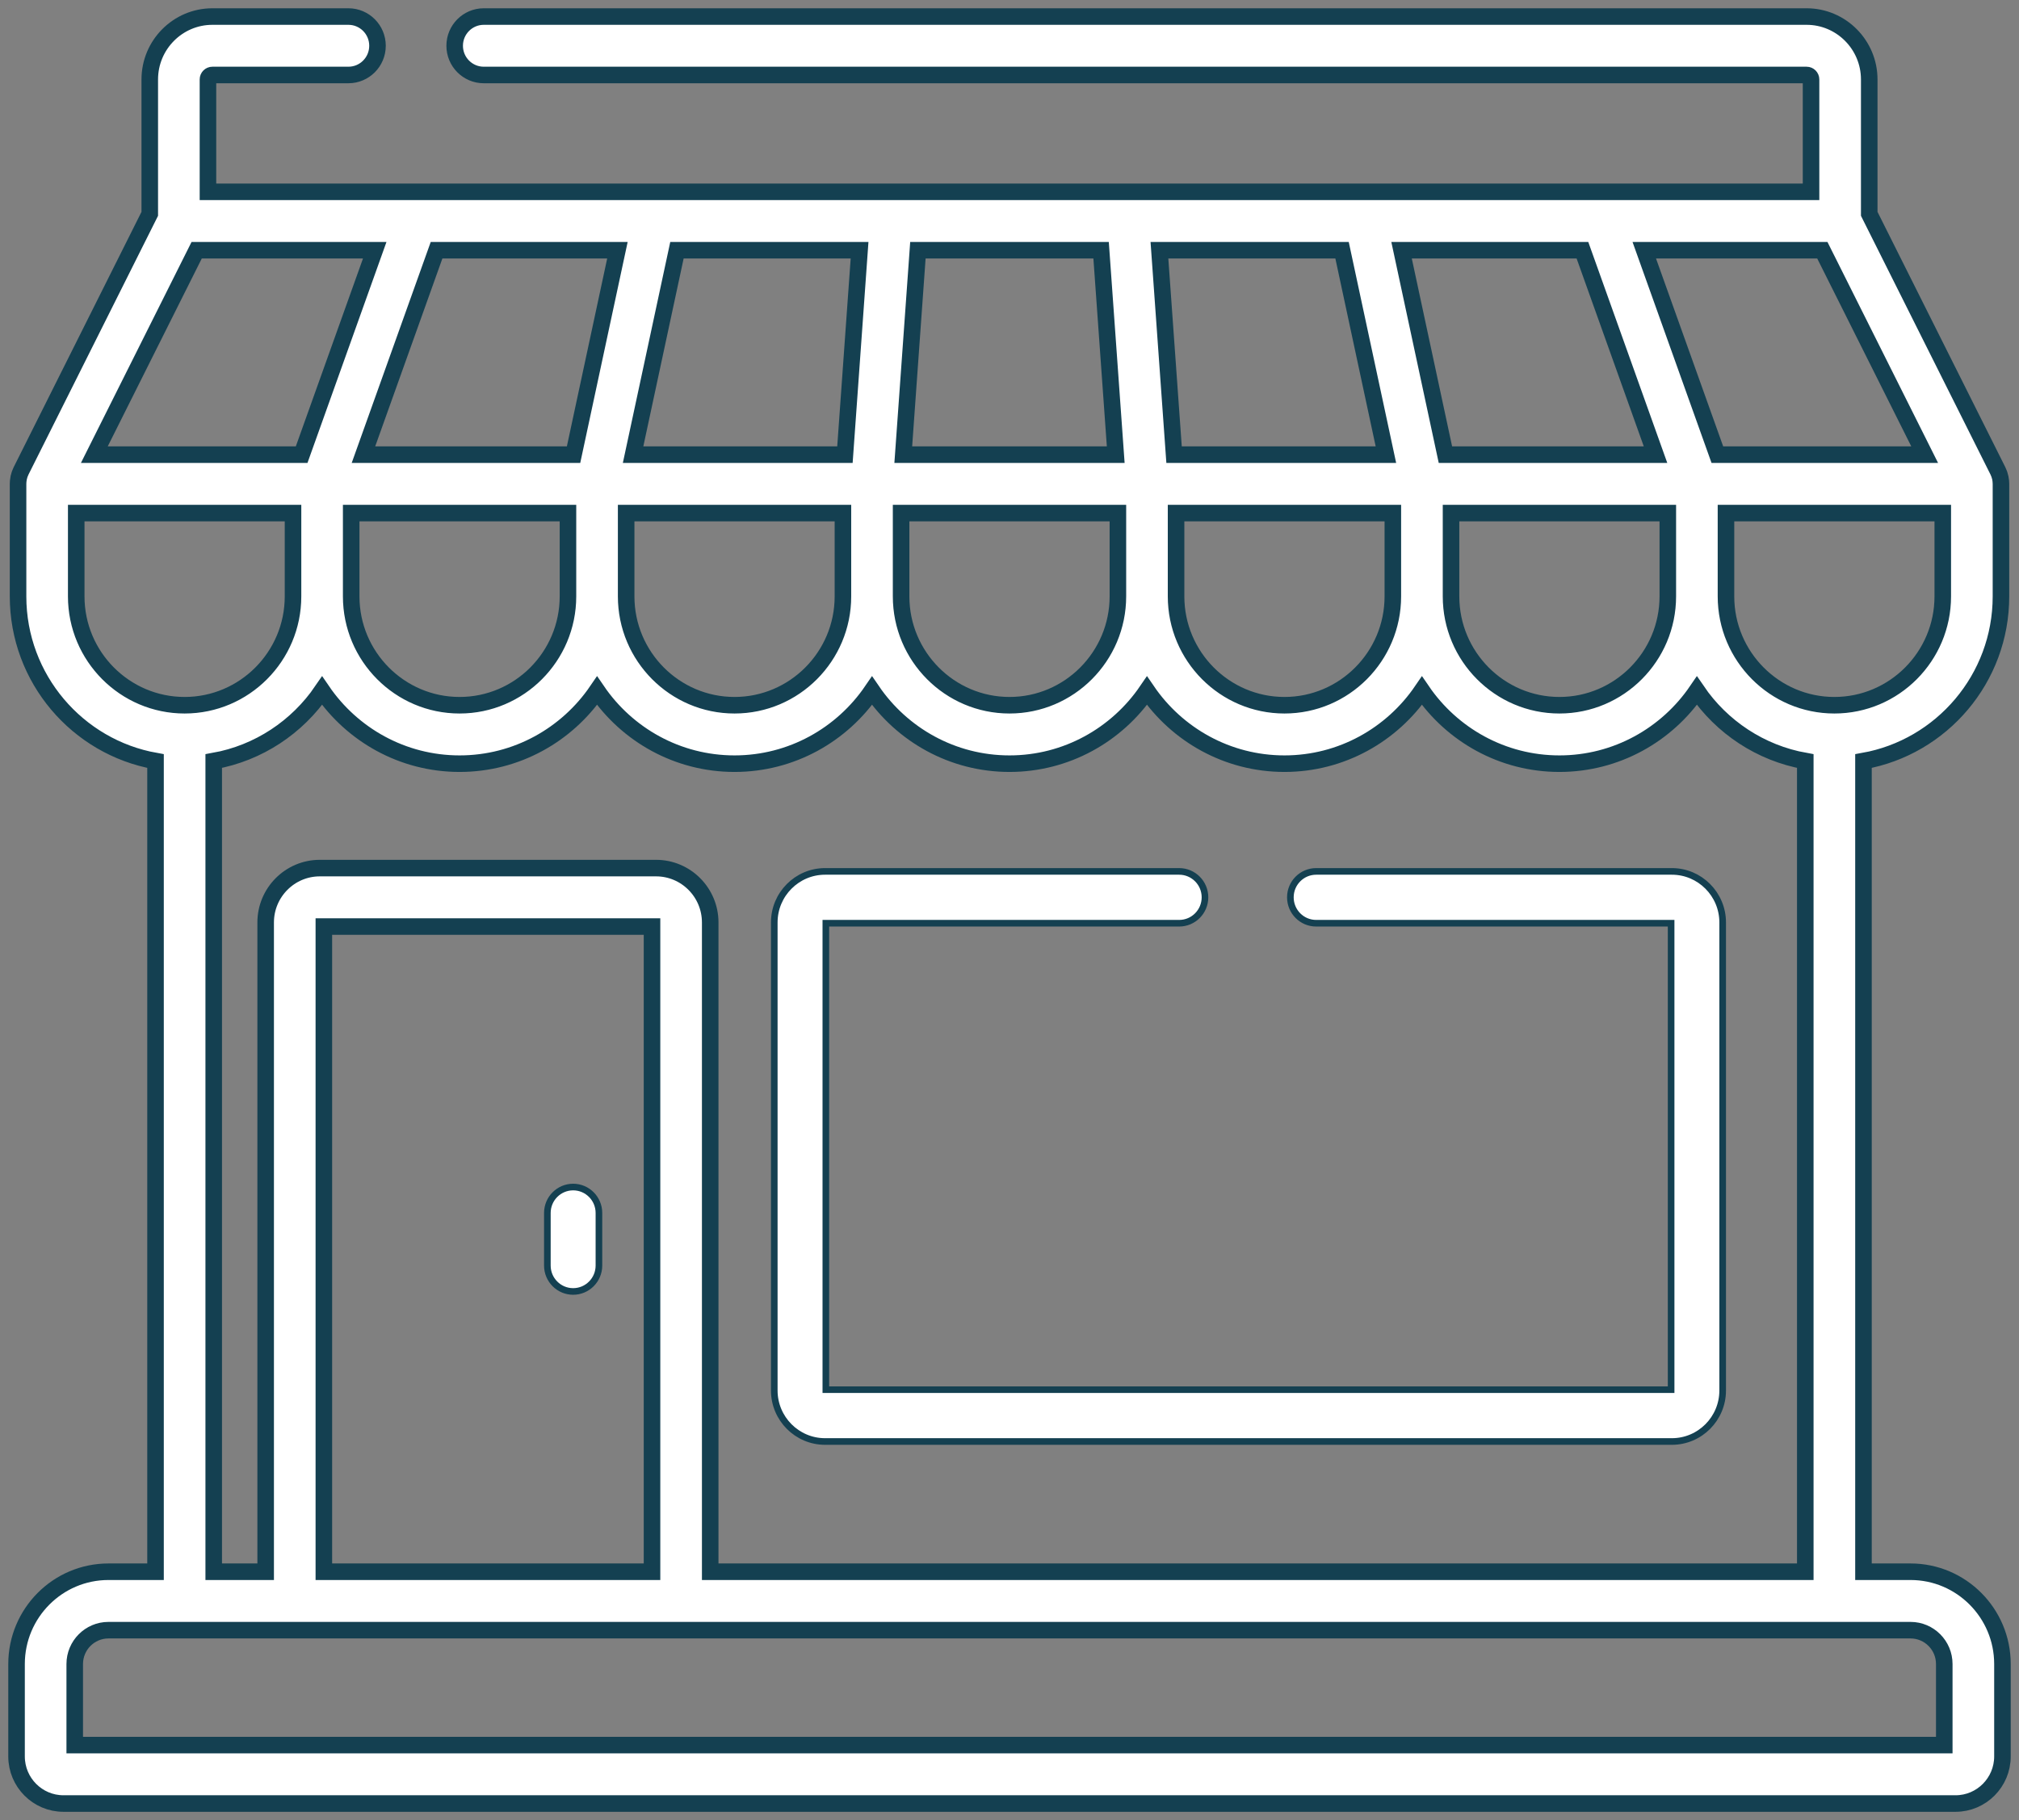
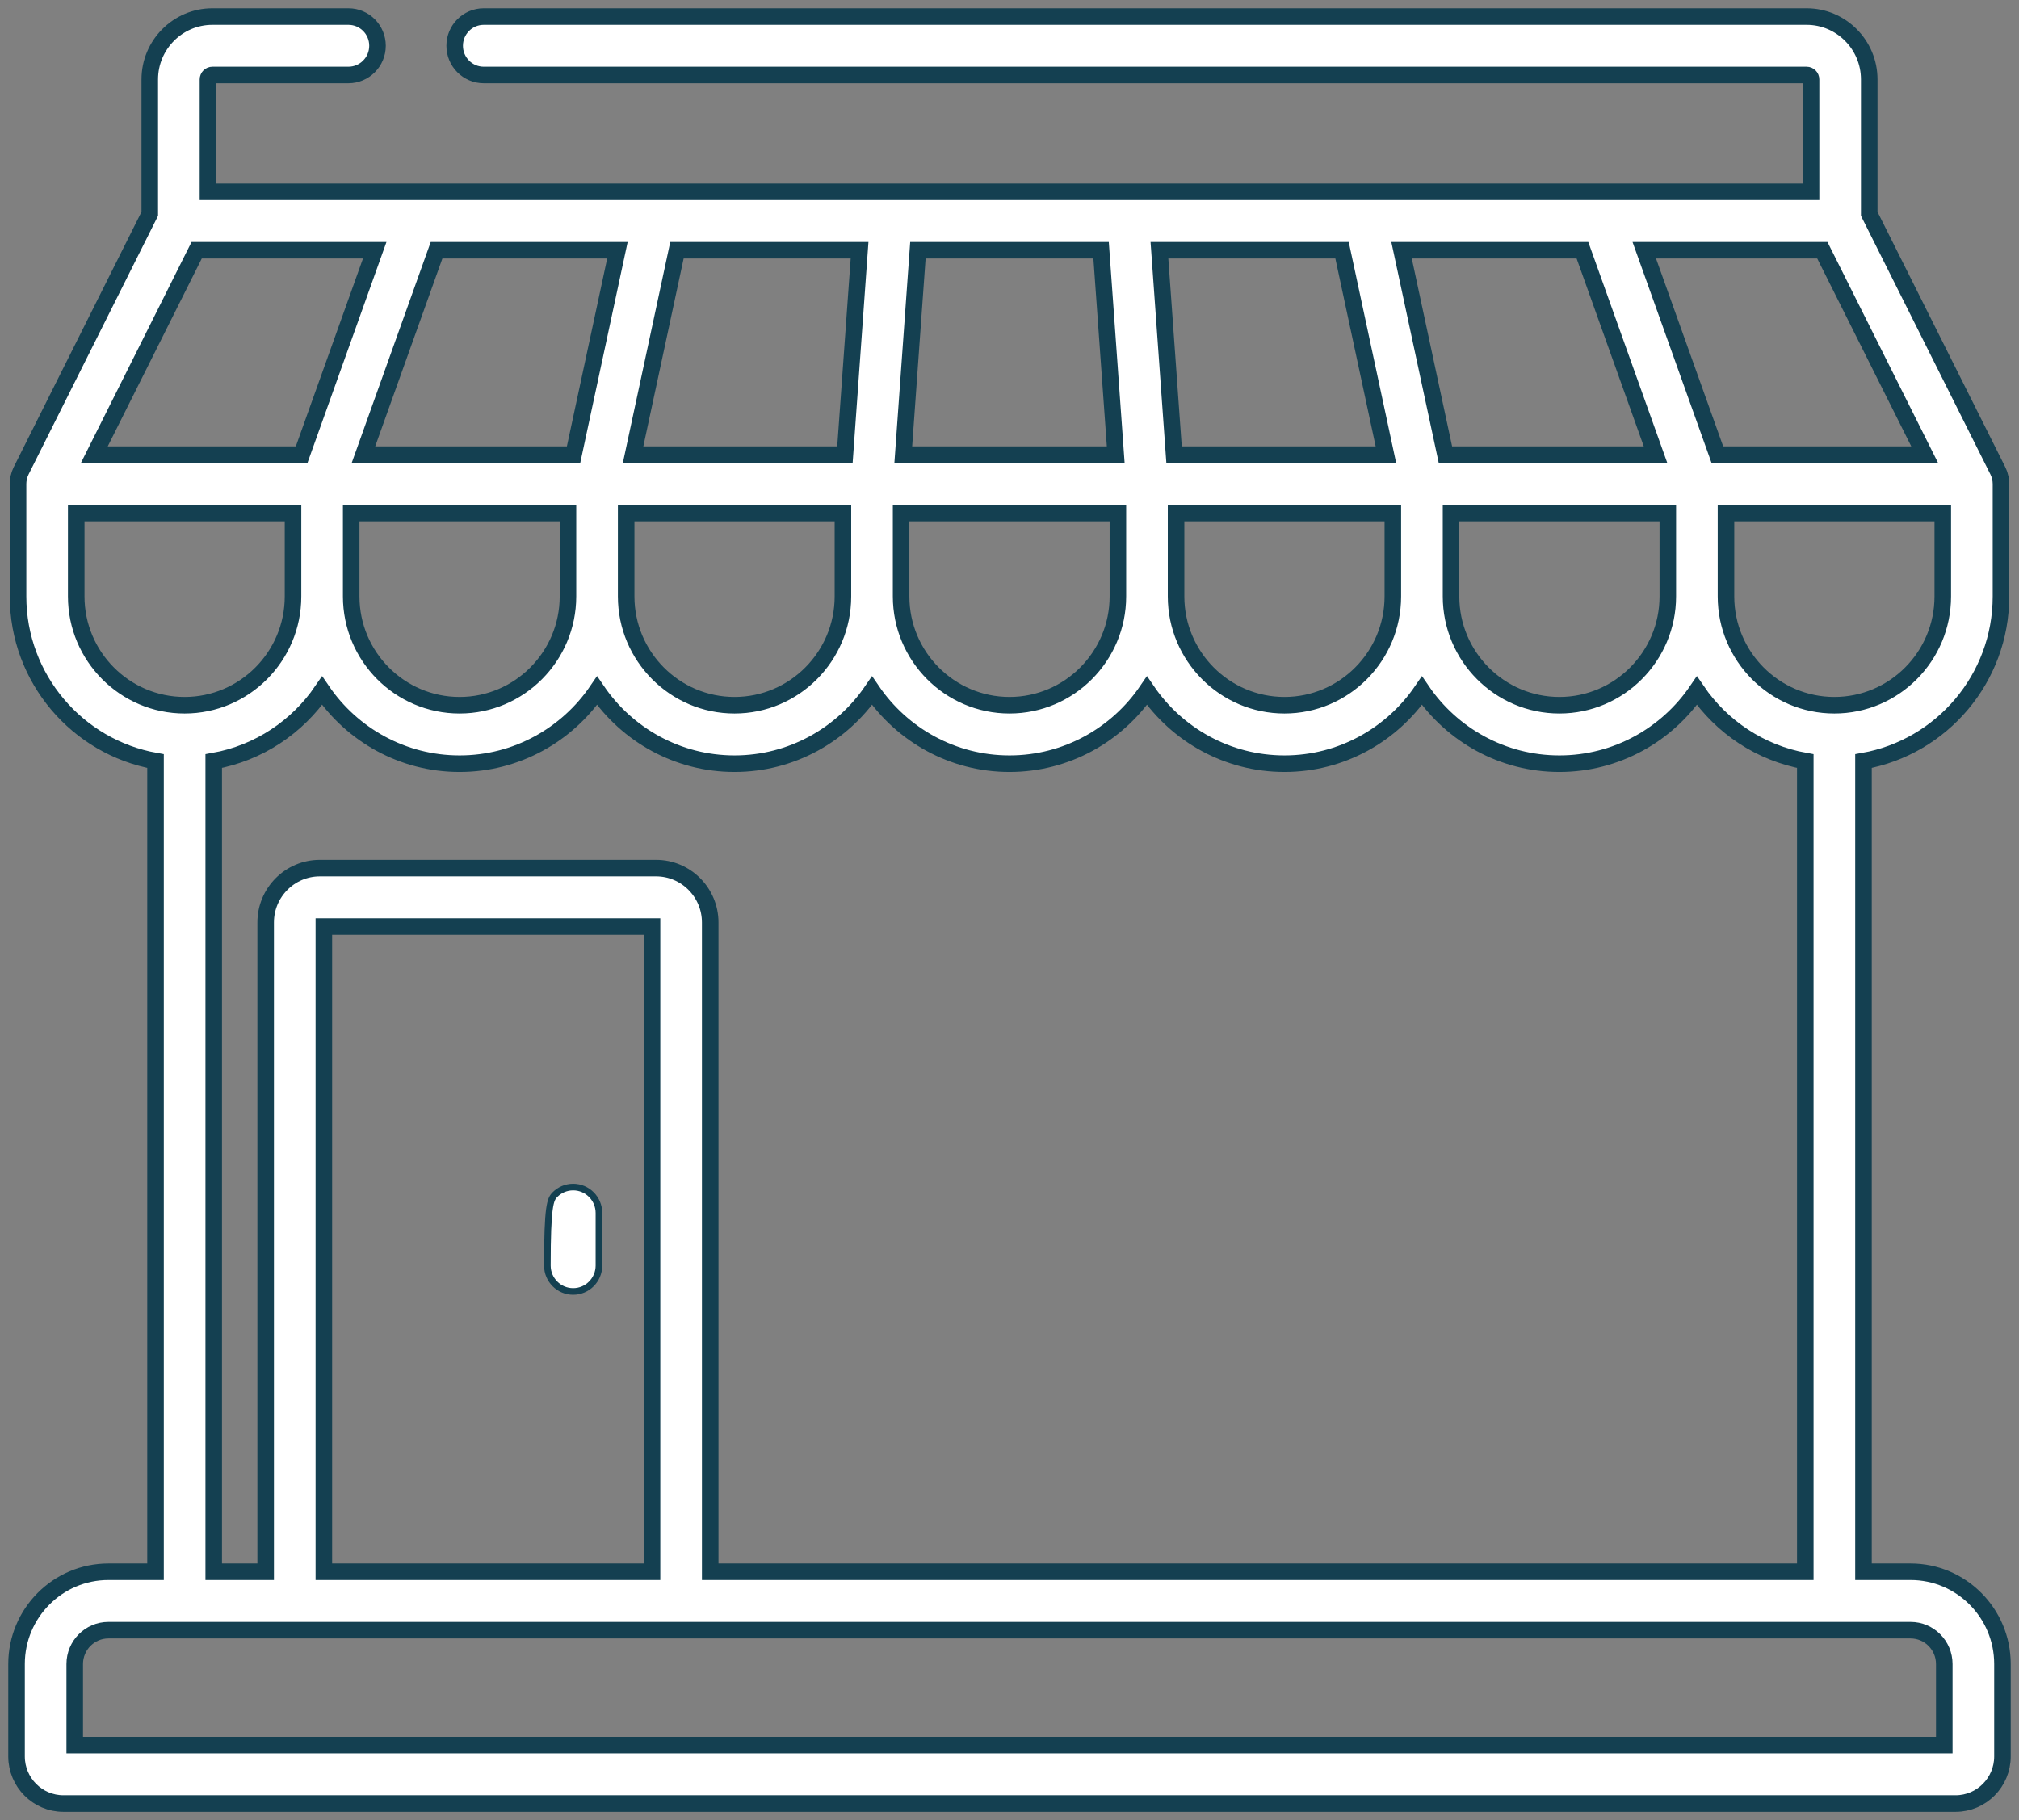
<svg xmlns="http://www.w3.org/2000/svg" width="122px" height="110px" viewBox="0 0 122 110" version="1.1">
  <rect x="0" y="0" width="122" height="110" fill="#808080" stroke="none" />
  <title>SERVICIOS</title>
  <g id="ASSETS" stroke="none" stroke-width="1" fill="none" fill-rule="evenodd">
    <g id="SERVICIOS" transform="translate(-14, -20)" fill="#FFFFFF" stroke="#144051">
      <g transform="translate(15, 21)">
-         <path d="M33.633,70.741 C34.063,70.741 34.452,70.917 34.734,71.2 C35.016,71.483 35.191,71.875 35.191,72.307 L35.191,75.486 C35.191,75.918 35.016,76.31 34.734,76.593 C34.452,76.877 34.063,77.052 33.633,77.052 C33.203,77.052 32.813,76.877 32.532,76.593 C32.249,76.31 32.075,75.918 32.075,75.486 L32.075,72.307 C32.075,71.875 32.249,71.483 32.532,71.2 C32.813,70.917 33.203,70.741 33.633,70.741 Z" id="Trazado" stroke-width="0.4" fill-rule="nonzero" />
+         <path d="M33.633,70.741 C34.063,70.741 34.452,70.917 34.734,71.2 C35.016,71.483 35.191,71.875 35.191,72.307 L35.191,75.486 C35.191,75.918 35.016,76.31 34.734,76.593 C34.452,76.877 34.063,77.052 33.633,77.052 C33.203,77.052 32.813,76.877 32.532,76.593 C32.249,76.31 32.075,75.918 32.075,75.486 C32.075,71.875 32.249,71.483 32.532,71.2 C32.813,70.917 33.203,70.741 33.633,70.741 Z" id="Trazado" stroke-width="0.4" fill-rule="nonzero" />
        <path d="M114.448,93.991 L111.602,93.991 L111.602,44.996 C116.317,44.158 119.91,40.016 119.91,35.043 L119.91,28.244 C119.91,28.209 119.906,28.175 119.904,28.141 C119.903,28.122 119.903,28.103 119.902,28.084 C119.895,28.014 119.886,27.946 119.872,27.879 C119.871,27.875 119.869,27.871 119.869,27.867 C119.855,27.803 119.837,27.74 119.816,27.679 C119.811,27.663 119.805,27.648 119.799,27.633 C119.78,27.58 119.758,27.528 119.734,27.478 C119.73,27.469 119.727,27.459 119.722,27.451 L111.95,11.923 L111.95,3.801 C111.95,1.705 110.252,0 108.166,0 L28.232,0 C27.261,0 26.474,0.791 26.474,1.766 C26.474,2.741 27.261,3.532 28.232,3.532 L108.166,3.532 C108.314,3.532 108.434,3.653 108.434,3.801 L108.434,10.593 L11.566,10.593 L11.566,3.801 C11.566,3.653 11.686,3.532 11.834,3.532 L20.053,3.532 C21.024,3.532 21.811,2.741 21.811,1.766 C21.811,0.791 21.024,0 20.053,0 L11.834,0 C9.748,0 8.05,1.705 8.05,3.801 L8.05,11.923 L0.278,27.451 C0.274,27.46 0.27,27.469 0.266,27.478 C0.242,27.528 0.221,27.58 0.201,27.633 C0.195,27.648 0.189,27.663 0.184,27.679 C0.164,27.74 0.146,27.803 0.132,27.867 C0.131,27.871 0.13,27.875 0.129,27.879 C0.115,27.946 0.105,28.014 0.099,28.084 C0.097,28.103 0.097,28.122 0.096,28.141 C0.094,28.175 0.091,28.209 0.091,28.244 L0.091,35.043 C0.091,40.015 3.684,44.158 8.398,44.996 L8.398,93.991 L5.552,93.991 C2.49,93.991 0,96.493 0,99.568 L0,105.154 C0,106.723 1.271,108 2.833,108 L117.167,108 C118.729,108 120,106.723 120,105.154 L120,99.568 C120,96.493 117.51,93.991 114.448,93.991 Z M116.394,35.043 C116.394,38.671 113.456,41.622 109.844,41.622 C106.233,41.622 103.294,38.671 103.294,35.043 L103.294,30.01 L116.394,30.01 L116.394,35.043 L116.394,35.043 Z M109.117,14.124 L115.3,26.478 L102.773,26.478 L98.357,14.124 L109.117,14.124 Z M94.621,14.124 L99.037,26.478 L86.341,26.478 L83.691,14.124 L94.621,14.124 Z M99.779,30.01 L99.779,35.043 C99.779,38.671 96.841,41.622 93.229,41.622 C89.618,41.622 86.68,38.671 86.68,35.043 L86.68,30.01 L99.779,30.01 Z M80.095,14.124 L82.745,26.478 L69.944,26.478 L69.06,14.124 L80.095,14.124 Z M83.164,30.01 L83.164,35.043 C83.164,38.671 80.226,41.622 76.615,41.622 C73.004,41.622 70.065,38.671 70.065,35.043 L70.065,30.01 L83.164,30.01 Z M54.465,14.124 L65.535,14.124 L66.419,26.478 L53.581,26.478 L54.465,14.124 Z M53.45,30.01 L66.55,30.01 L66.55,35.043 C66.55,38.671 63.611,41.622 60,41.622 C56.389,41.622 53.45,38.671 53.45,35.043 L53.45,30.01 Z M60,45.154 C63.446,45.154 66.492,43.404 68.307,40.744 C70.122,43.404 73.169,45.154 76.615,45.154 C80.061,45.154 83.107,43.404 84.922,40.744 C86.737,43.404 89.783,45.154 93.229,45.154 C96.676,45.154 99.722,43.404 101.537,40.744 C103.036,42.941 105.376,44.514 108.086,44.996 L108.086,93.991 L41.915,93.991 L41.915,54.75 C41.915,52.939 40.448,51.465 38.645,51.465 L18.323,51.465 C16.52,51.465 15.053,52.939 15.053,54.75 L15.053,93.991 L11.914,93.991 L11.914,44.996 C14.625,44.514 16.964,42.941 18.463,40.744 C20.278,43.404 23.325,45.154 26.771,45.154 C30.217,45.154 33.263,43.404 35.078,40.744 C36.893,43.404 39.939,45.154 43.385,45.154 C46.831,45.154 49.878,43.404 51.693,40.744 C53.508,43.404 56.554,45.154 60,45.154 Z M38.399,54.997 L38.399,93.991 L18.569,93.991 L18.569,54.997 L38.399,54.997 Z M20.221,35.043 L20.221,30.01 L33.32,30.01 L33.32,35.043 C33.32,38.671 30.382,41.622 26.771,41.622 C23.159,41.622 20.221,38.671 20.221,35.043 Z M39.905,14.124 L50.94,14.124 L50.056,26.478 L37.255,26.478 L39.905,14.124 Z M36.836,30.01 L49.935,30.01 L49.935,35.043 C49.935,38.671 46.997,41.622 43.385,41.622 C39.774,41.622 36.836,38.671 36.836,35.043 L36.836,30.01 L36.836,30.01 Z M36.308,14.124 L33.658,26.478 L20.962,26.478 L25.379,14.124 L36.308,14.124 Z M10.883,14.124 L21.643,14.124 L17.227,26.478 L4.7,26.478 L10.883,14.124 Z M3.606,35.043 L3.606,30.01 L16.706,30.01 L16.706,35.043 C16.706,38.671 13.767,41.622 10.156,41.622 C6.544,41.622 3.606,38.671 3.606,35.043 Z M3.516,104.468 L3.516,99.568 C3.516,98.44 4.429,97.523 5.552,97.523 L114.448,97.523 C115.571,97.523 116.484,98.44 116.484,99.568 L116.484,104.468 L3.516,104.468 Z" id="Forma" fill-rule="nonzero" />
-         <path d="M70.254,51.665 C70.684,51.665 71.073,51.841 71.355,52.124 C71.637,52.407 71.812,52.799 71.812,53.231 C71.812,53.664 71.637,54.055 71.355,54.339 C71.073,54.622 70.684,54.797 70.254,54.797 L48.902,54.797 L48.902,82.988 L99.979,82.988 L99.979,54.797 L78.53,54.797 C78.1,54.797 77.71,54.622 77.428,54.339 C77.146,54.055 76.972,53.664 76.972,53.231 C76.972,52.799 77.146,52.407 77.428,52.124 C77.71,51.841 78.1,51.665 78.53,51.665 L100.025,51.665 C100.871,51.665 101.638,52.011 102.194,52.57 C102.75,53.128 103.094,53.899 103.094,54.75 L103.094,83.036 C103.094,83.886 102.75,84.658 102.194,85.216 C101.638,85.774 100.871,86.12 100.025,86.12 L48.855,86.12 C48.009,86.12 47.242,85.774 46.686,85.216 C46.13,84.658 45.786,83.886 45.786,83.036 L45.786,54.75 C45.786,53.899 46.13,53.128 46.686,52.57 C47.242,52.011 48.009,51.665 48.855,51.665 Z" id="Trazado" stroke-width="0.4" fill-rule="nonzero" />
      </g>
    </g>
  </g>
</svg>